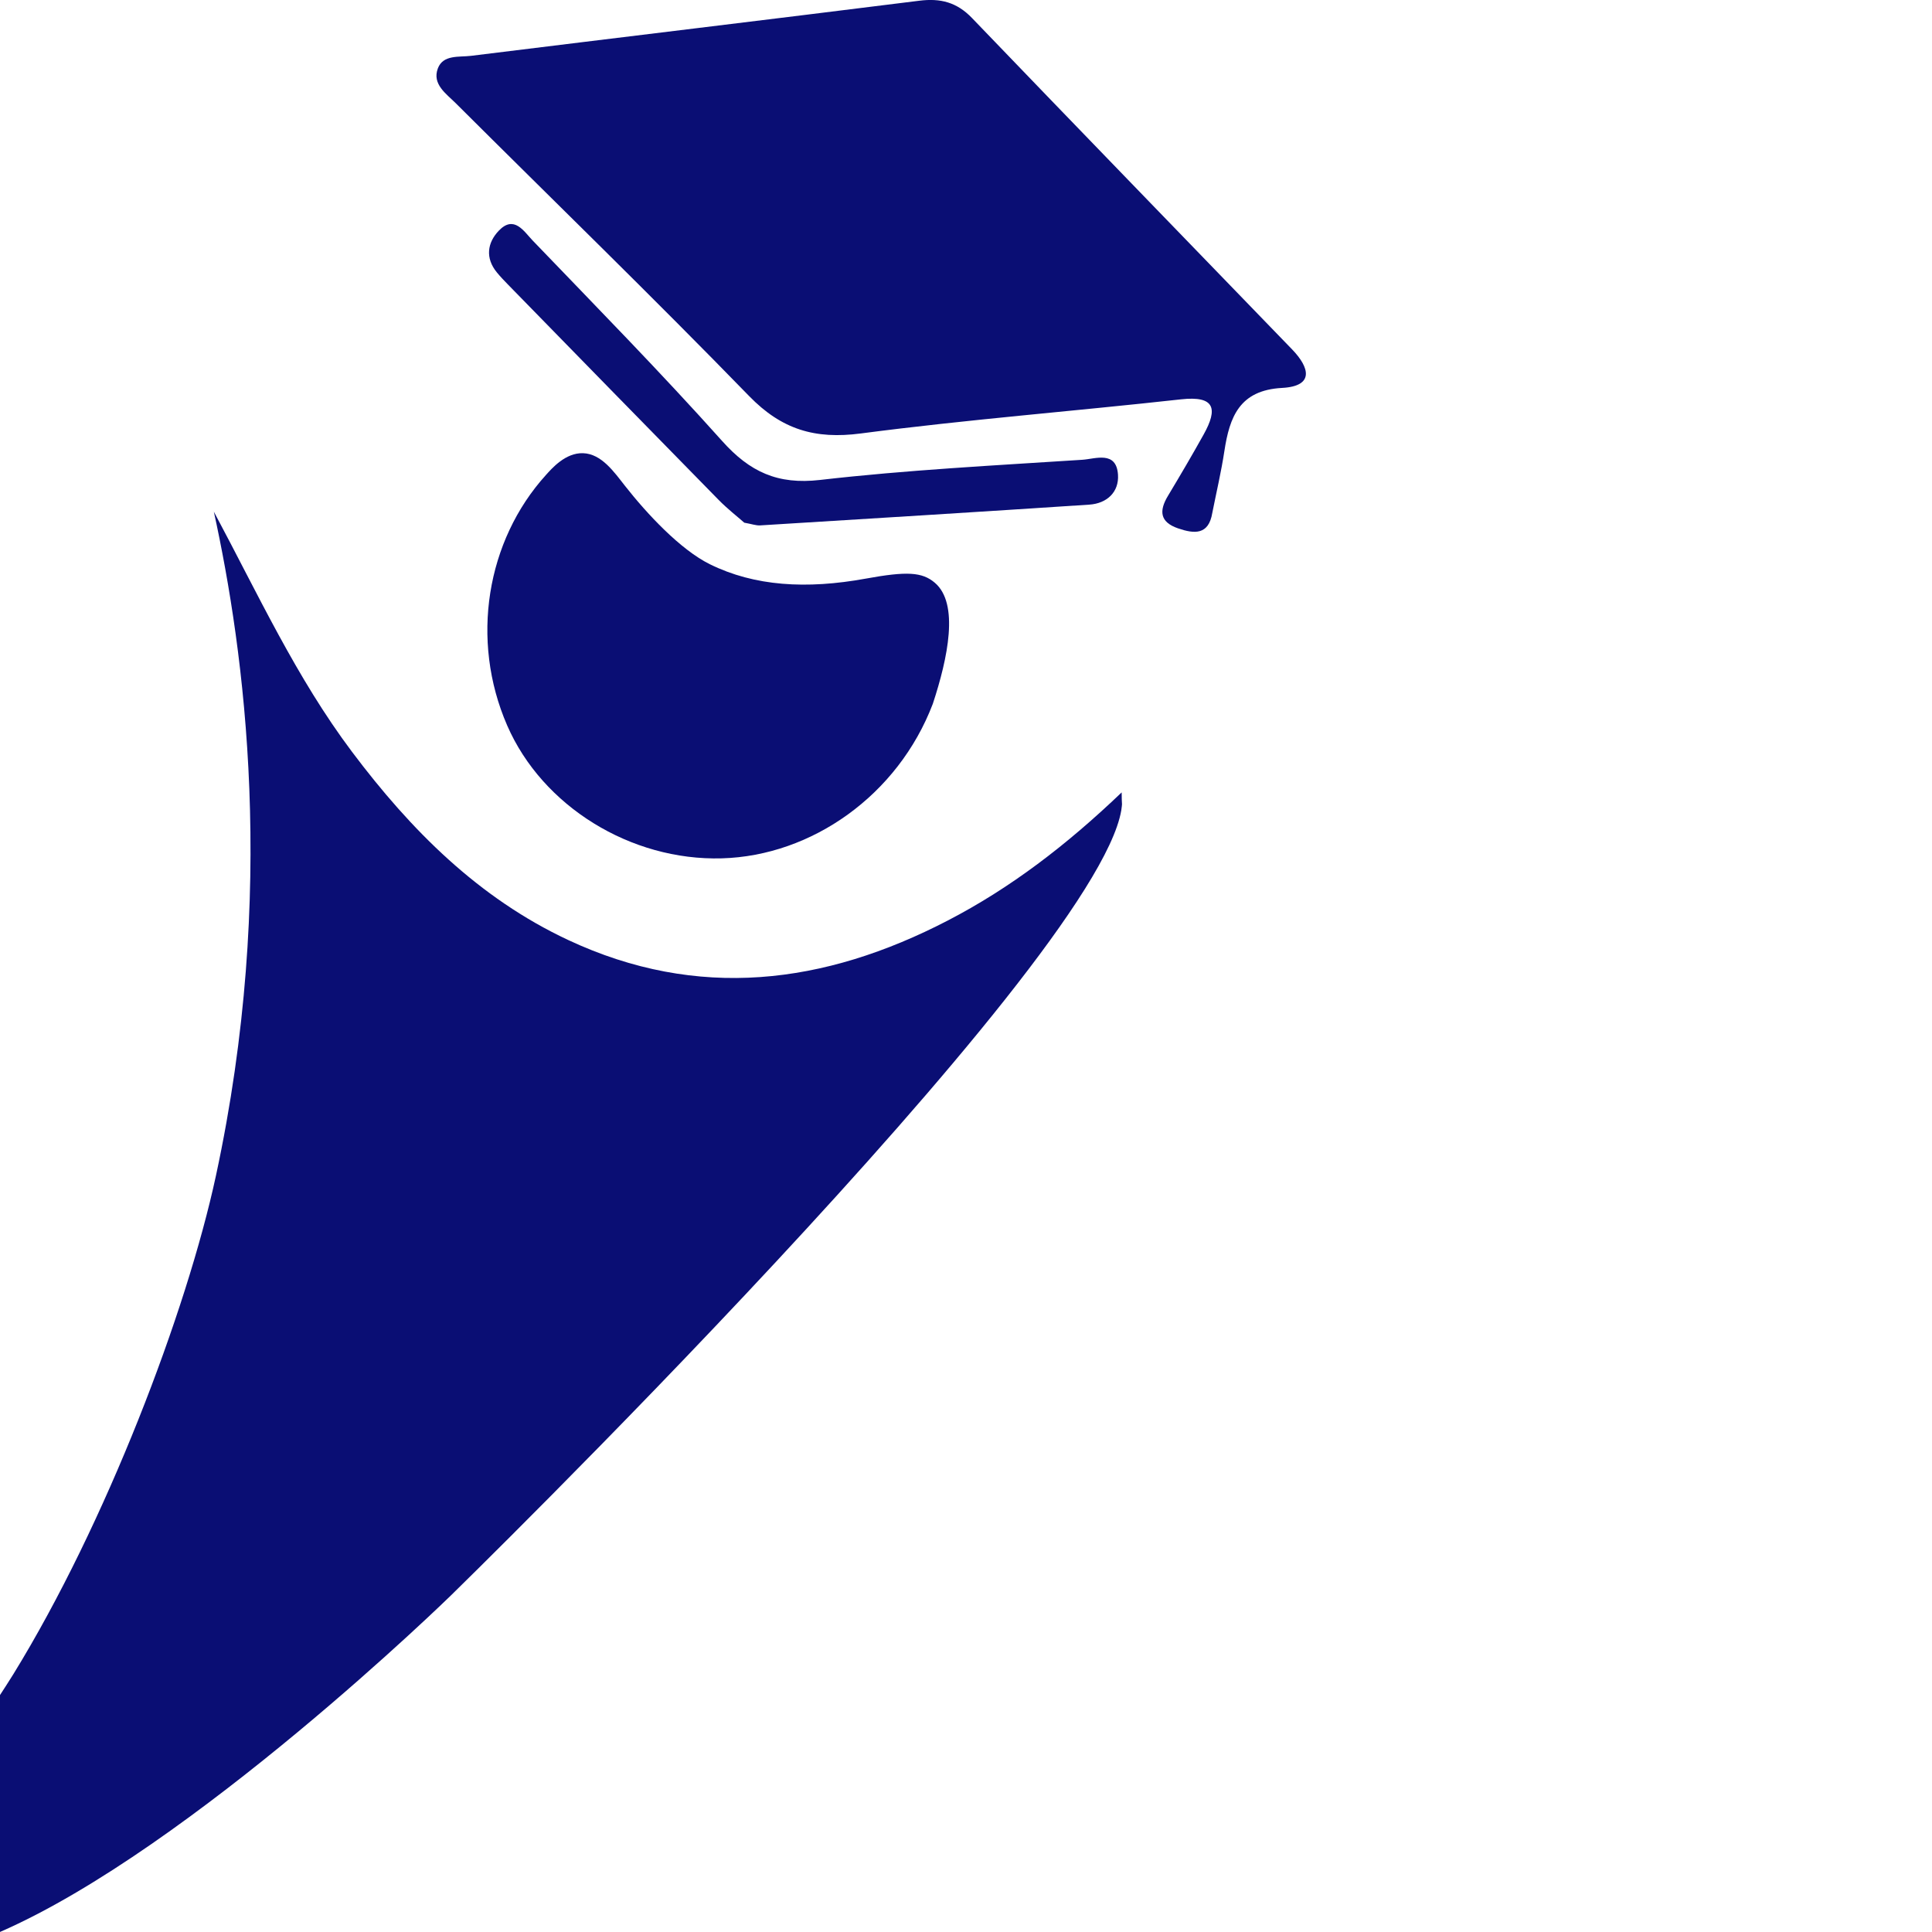
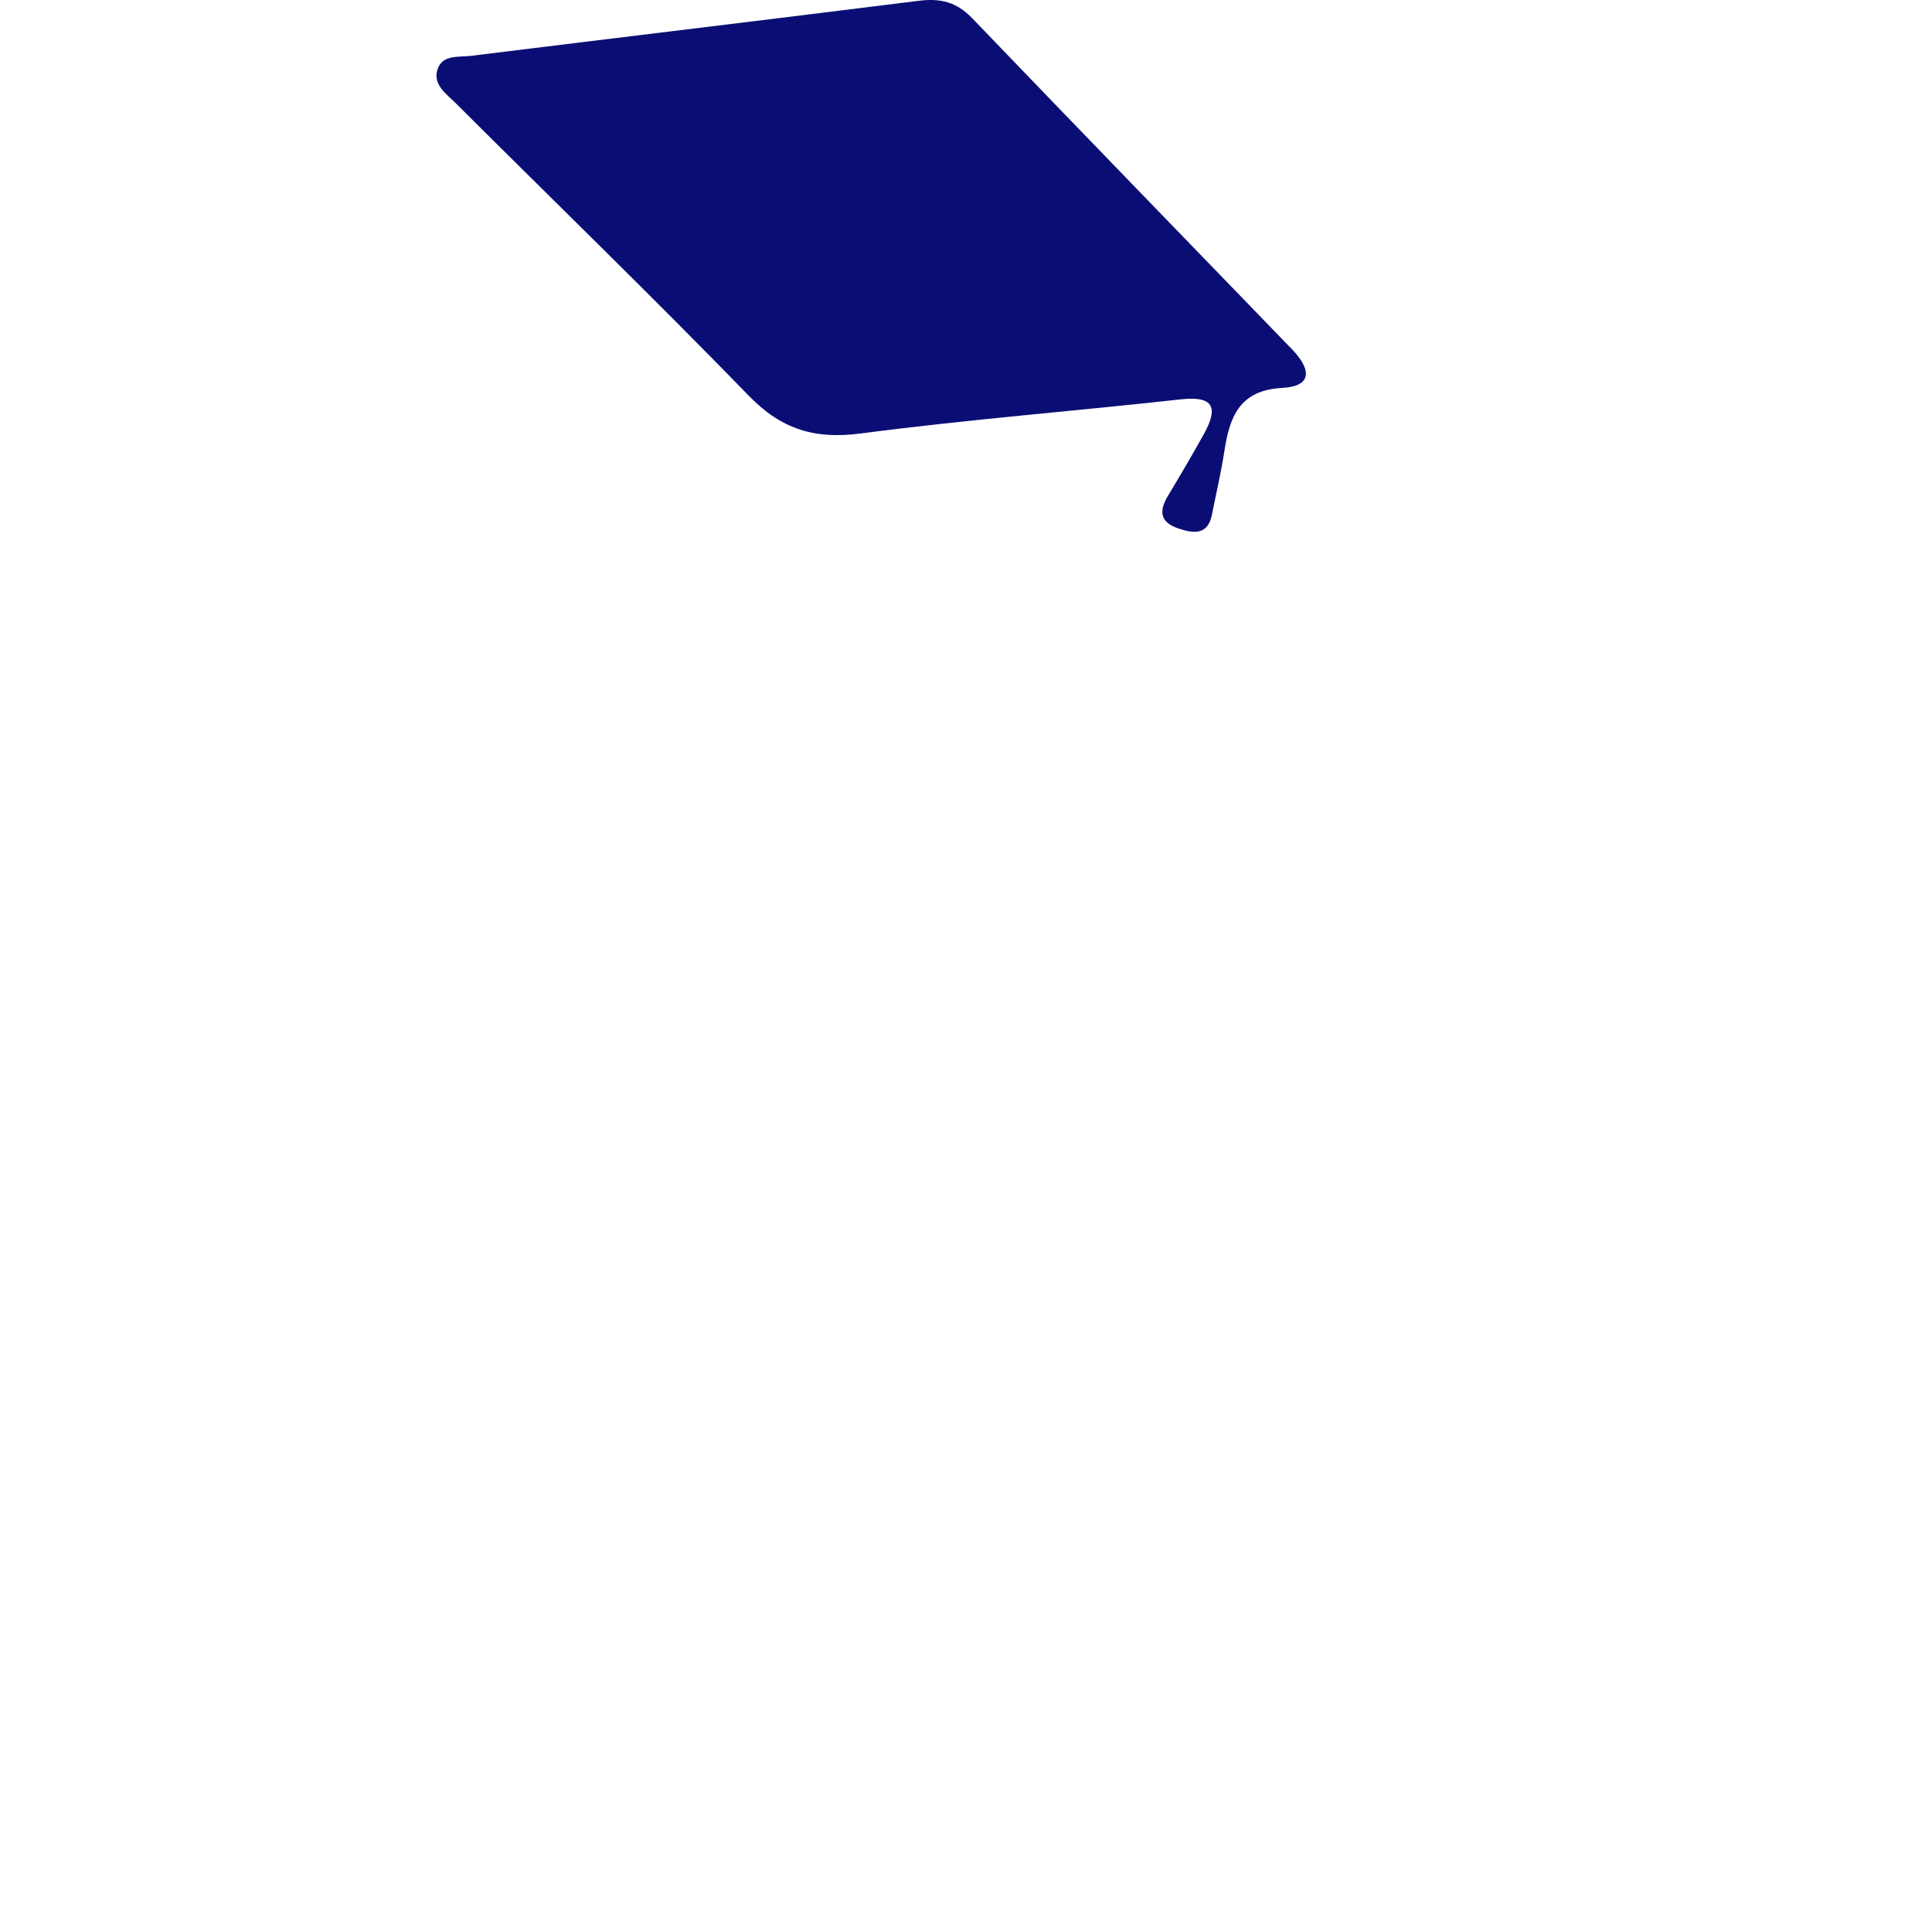
<svg xmlns="http://www.w3.org/2000/svg" width="500" height="500" viewBox="0 0 500 500" fill="none">
-   <path d="M290.285 205.074C276.009 218.716 261.57 229.784 245.292 238.227C213.292 254.827 180.581 258.978 147.017 243.26C123.826 232.398 106.327 214.83 91.107 194.577C76.672 175.363 66.754 153.731 55.343 132.42C63.229 168.454 71.765 230.503 55.888 304.251C48.289 339.529 27.41 394.344 3.466 433.258C2.338 435.09 1.161 436.878 0 438.678V499.993C49.664 478.313 116.64 412.953 116.64 412.953C116.64 412.953 283.309 250.288 290.189 209.704C290.322 208.923 290.373 208.134 290.373 208.134C290.344 207.411 290.27 206.441 290.285 205.074Z" fill="#0A0E74" />
  <path d="M313.741 132.74C312.794 138.485 309.121 138.194 304.874 136.737C300.143 135.111 299.937 132.206 302.263 128.331C305.423 123.069 308.535 117.782 311.518 112.417C315.216 105.773 314.457 102.374 305.622 103.351C278.014 106.411 250.295 108.576 222.763 112.181C210.943 113.73 202.304 111.175 193.879 102.507C168.955 76.871 143.278 51.968 117.952 26.719C115.481 24.256 111.783 21.793 113.313 17.712C114.666 14.095 118.807 14.832 121.9 14.449C160.574 9.667 199.269 5.032 237.936 0.184C243.381 -0.498 247.618 0.571 251.544 4.656C279.076 33.316 306.758 61.835 334.381 90.409C338.964 95.147 340.174 99.948 331.797 100.394C320.772 100.988 318.21 107.901 316.861 116.783C316.049 122.136 314.796 127.424 313.741 132.74Z" fill="#0A0E74" />
-   <path d="M241.418 182.131C232.388 205.835 210.037 221.487 186.813 222.139C163.219 222.807 140.352 208.652 131.26 187.754C121.622 165.613 125.884 139.922 141.307 122.903C142.808 121.247 146.336 117.132 150.904 117.287C155.679 117.449 158.924 122.154 161.763 125.76C167.382 132.909 176.035 142.237 183.73 146.031C195.241 151.706 208.666 152.554 224.085 149.741C234.671 147.809 238.653 148.022 241.93 150.814C248.283 156.219 245.308 170.311 241.418 182.131Z" fill="#0A0E74" />
-   <path d="M192.621 135.272C190.785 133.653 188.233 131.669 185.988 129.38C167.796 110.852 149.66 92.266 131.512 73.691C130.505 72.658 129.502 71.618 128.588 70.501C125.535 66.774 126.11 62.825 129.089 59.702C133.046 55.558 135.604 59.905 137.846 62.239C154.338 79.405 171.026 96.403 186.895 114.137C194.044 122.124 201.245 125.475 212.225 124.21C234.753 121.618 257.45 120.464 280.096 118.99C283.503 118.768 288.923 116.56 289.336 122.857C289.627 127.33 286.493 130.298 281.903 130.6C253.513 132.473 225.115 134.224 196.717 135.972C195.674 136.035 194.601 135.626 192.621 135.272Z" fill="#0A0E74" />
</svg>